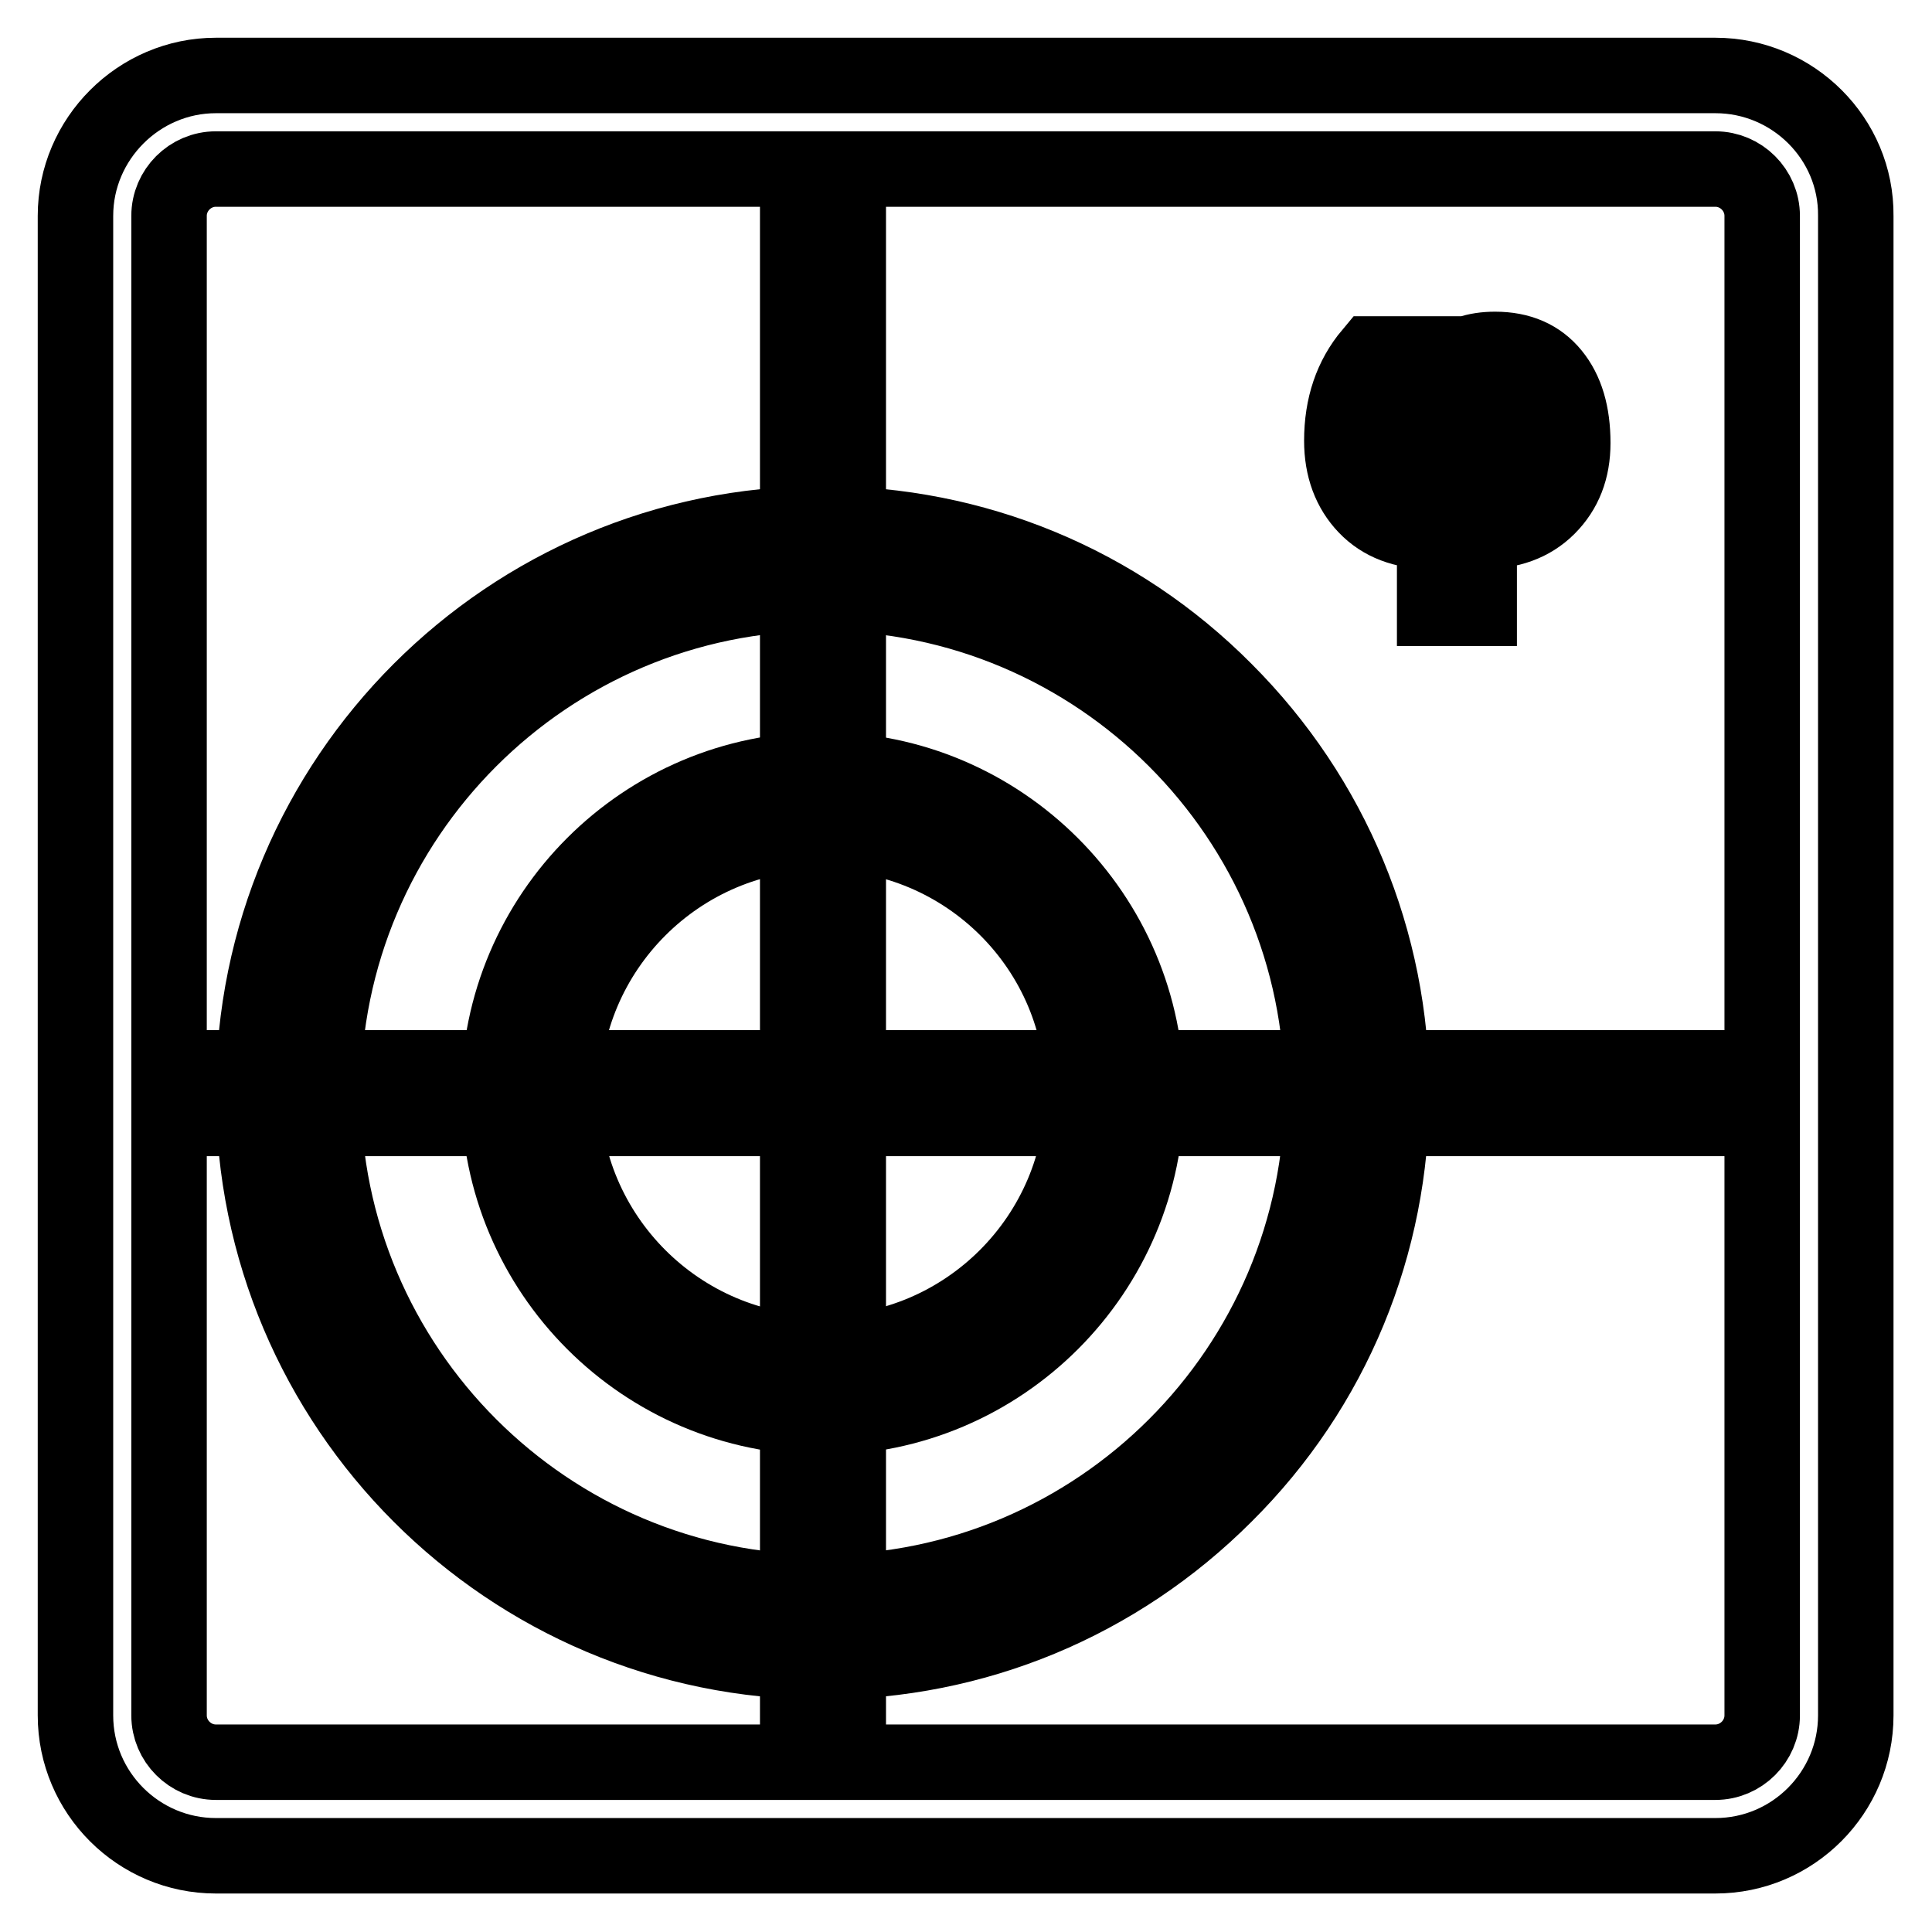
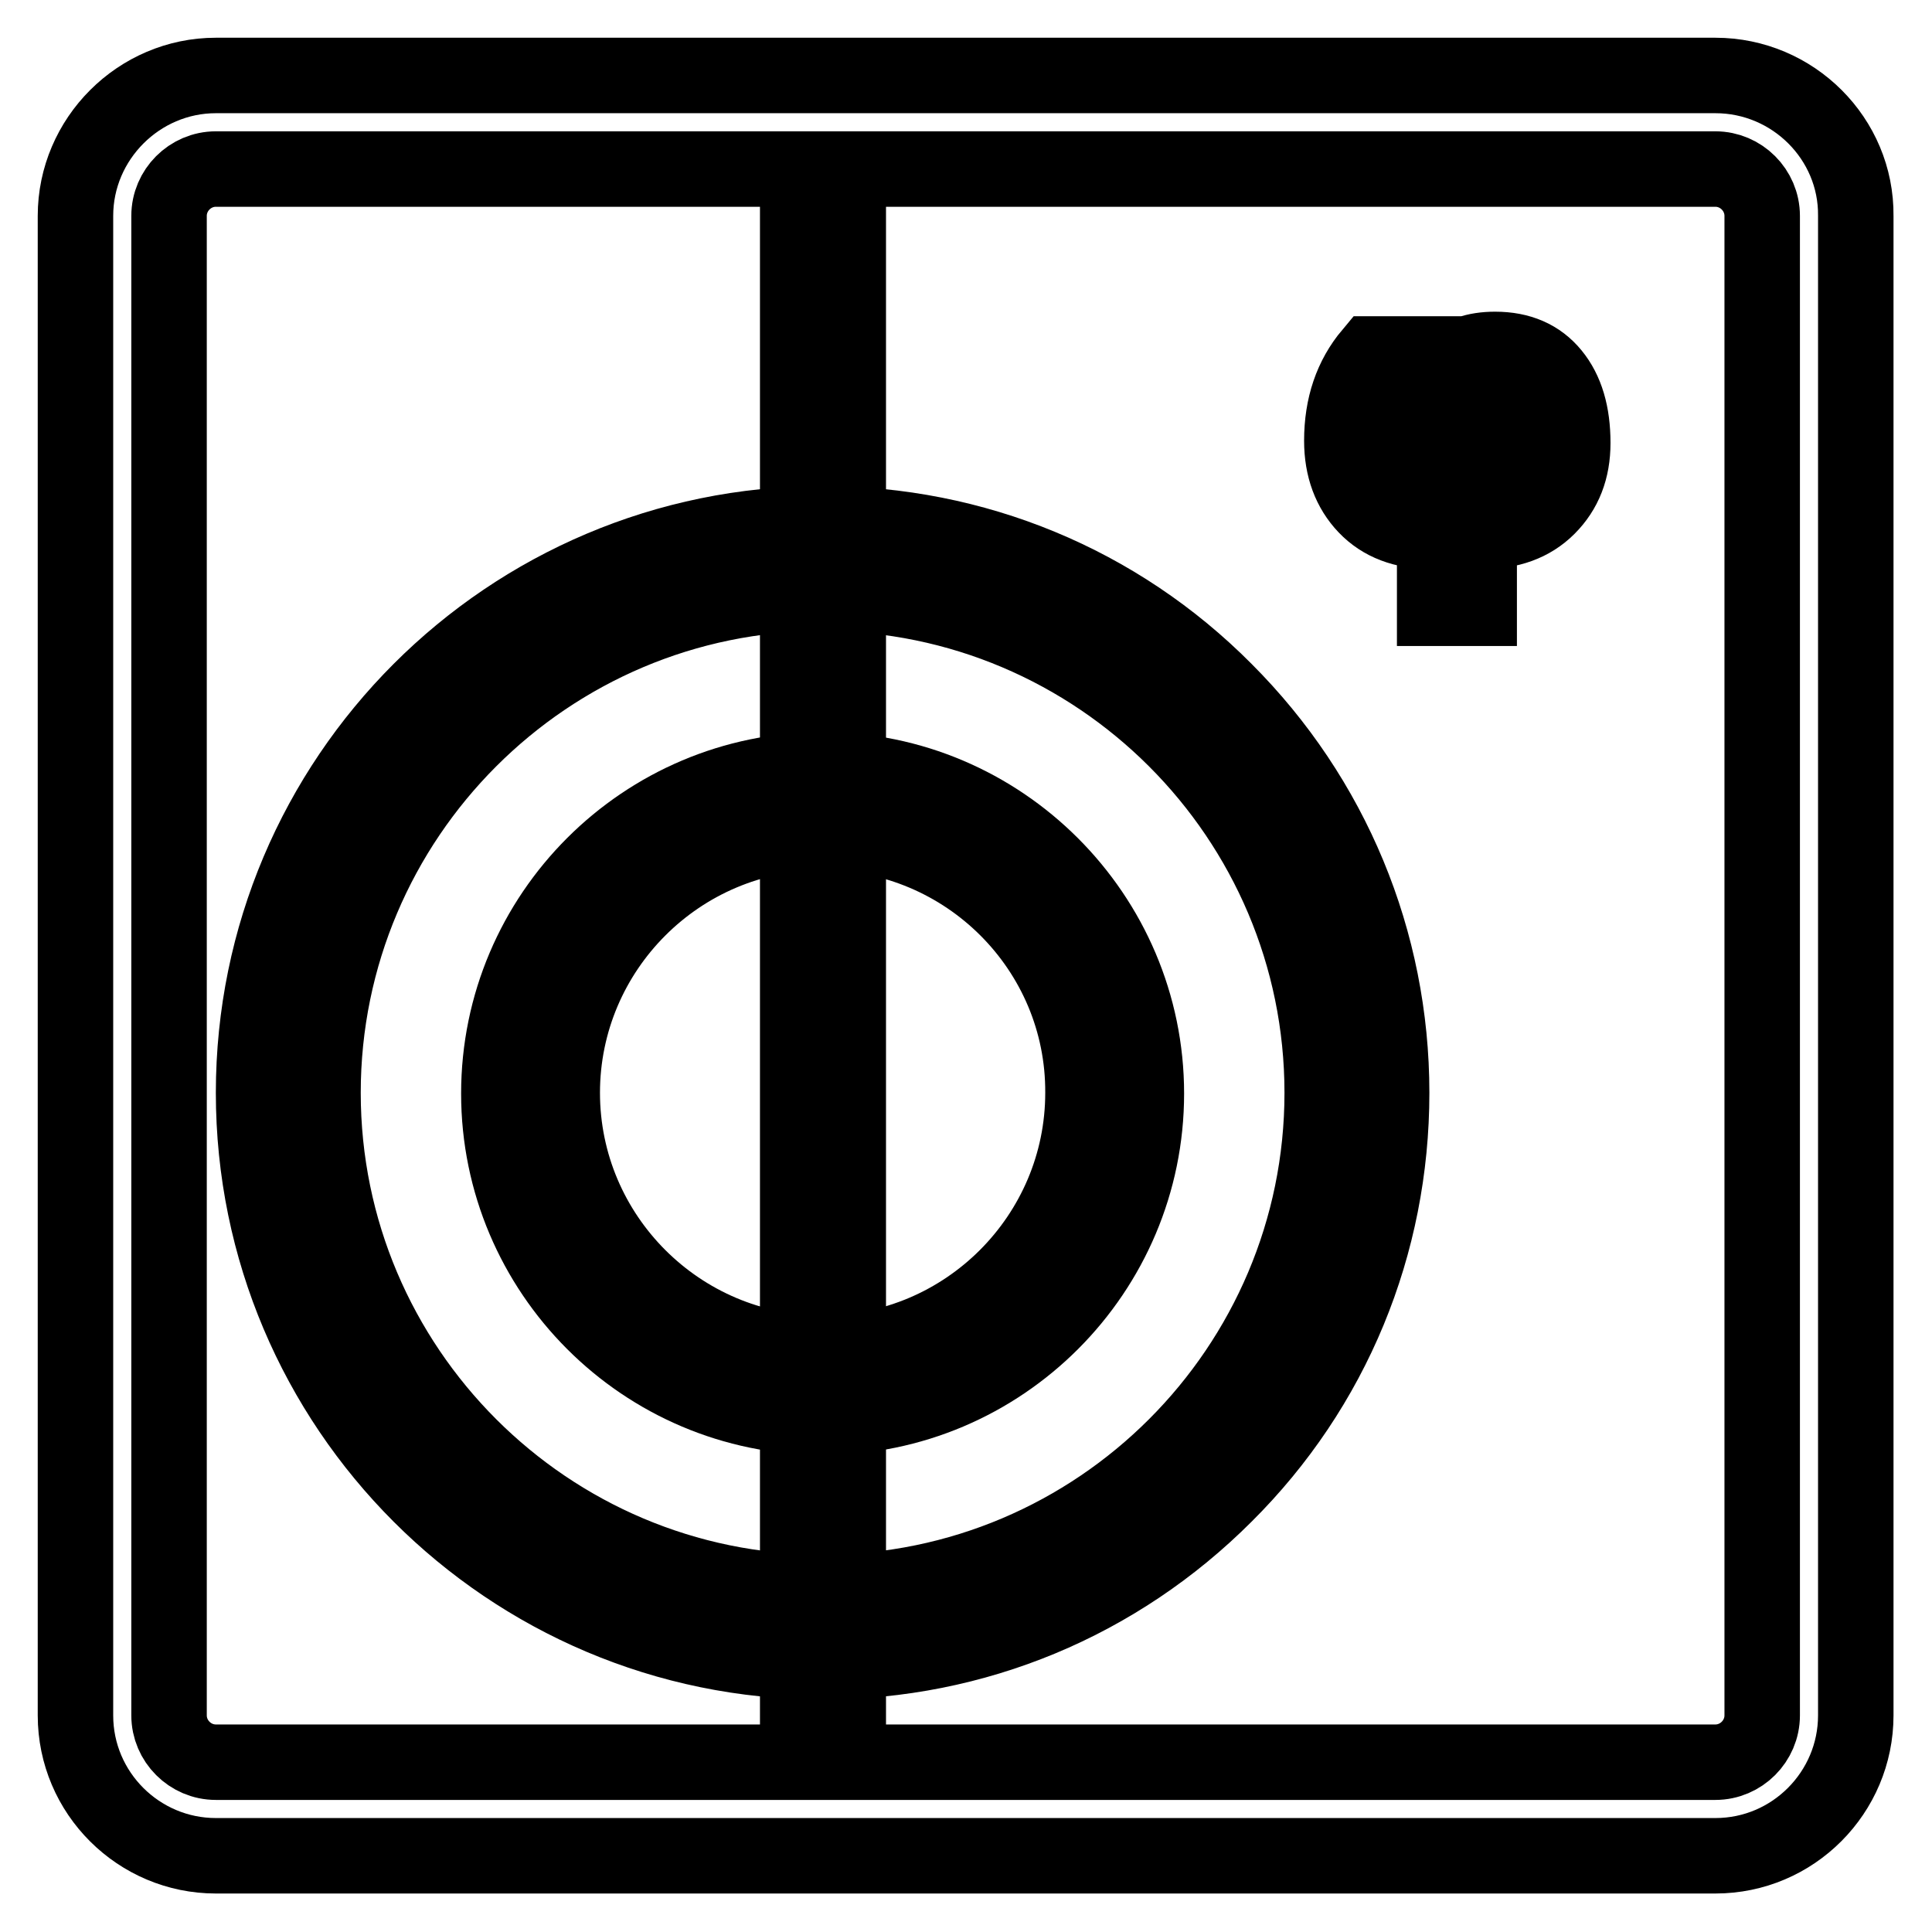
<svg xmlns="http://www.w3.org/2000/svg" version="1.1" x="0px" y="0px" viewBox="0 0 256 256" enable-background="new 0 0 256 256" xml:space="preserve">
  <g>
    <g>
      <path stroke-width="10" fill-opacity="0" stroke="#000000" d="M227.3,10H28.6C18.4,10,10,18.4,10,28.6v198.7c0,10.3,8.4,18.6,18.6,18.6h198.7c10.3,0,18.6-8.4,18.6-18.6V28.6C246,18.4,237.6,10,227.3,10z M233.5,227.3c0,3.4-2.8,6.2-6.2,6.2H28.6c-3.4,0-6.2-2.8-6.2-6.2V28.6c0-3.4,2.8-6.2,6.2-6.2h198.7c3.4,0,6.2,2.8,6.2,6.2L233.5,227.3L233.5,227.3z" />
-       <path stroke-width="10" fill-opacity="0" stroke="#000000" d="M109,187.8c-23.7,0-42.9-19.3-42.9-42.9c0-23.7,19.3-42.9,42.9-42.9c23.6,0,42.9,19.3,42.9,42.9S132.7,187.8,109,187.8z M109,110.3c-19,0-34.5,15.5-34.5,34.5c0,19,15.5,34.5,34.5,34.5c19,0,34.5-15.5,34.5-34.5C143.6,125.8,128.1,110.3,109,110.3z" />
+       <path stroke-width="10" fill-opacity="0" stroke="#000000" d="M109,187.8c-23.7,0-42.9-19.3-42.9-42.9c0-23.7,19.3-42.9,42.9-42.9c23.6,0,42.9,19.3,42.9,42.9S132.7,187.8,109,187.8z M109,110.3c-19,0-34.5,15.5-34.5,34.5c0,19,15.5,34.5,34.5,34.5c19,0,34.5-15.5,34.5-34.5C143.6,125.8,128.1,110.3,109,110.3" />
      <path stroke-width="10" fill-opacity="0" stroke="#000000" d="M109,220.2c-41.6,0-75.4-33.8-75.4-75.4c0-41.6,33.8-75.4,75.4-75.4c20.1,0,39.1,7.8,53.3,22.1c14.2,14.2,22.1,33.2,22.1,53.3c0,20.1-7.8,39.1-22.1,53.3C148.1,212.3,129.2,220.2,109,220.2z M109,78.6c-36.5,0-66.2,29.7-66.2,66.2c0,36.5,29.7,66.2,66.2,66.2c36.5,0,66.2-29.7,66.2-66.2C175.2,108.3,145.5,78.6,109,78.6z" />
      <path stroke-width="10" fill-opacity="0" stroke="#000000" d="M112.4,229.5h-6.7v-9.2h6.7V229.5z M112.4,216.7h-6.7v-9.2h6.7V216.7z M112.4,203.9h-6.7v-9.2h6.7V203.9z M112.4,191.1h-6.7v-9.2h6.7V191.1z M112.4,178.3h-6.7V169h6.7V178.3z M112.4,165.5h-6.7v-9.2h6.7V165.5z M112.4,152.6h-6.7v-9.2h6.7V152.6z M112.4,139.8h-6.7v-9.2h6.7V139.8z M112.4,127h-6.7v-9.2h6.7V127z M112.4,114.2h-6.7v-9.2h6.7V114.2z M112.4,101.4h-6.7v-9.2h6.7V101.4z M112.4,88.6h-6.7v-9.2h6.7V88.6z M112.4,75.8h-6.7v-9.2h6.7V75.8z M112.4,63h-6.7v-9.2h6.7V63z M112.4,50.1h-6.7v-9.2h6.7V50.1z M112.4,37.3h-6.7v-9.2h6.7V37.3z" />
-       <path stroke-width="10" fill-opacity="0" stroke="#000000" d="M227.2,148.2H218v-6.7h9.2V148.2z M214.4,148.2h-9.2v-6.7h9.2V148.2z M201.6,148.2h-9.2v-6.7h9.2V148.2z M188.8,148.2h-9.2v-6.7h9.2V148.2z M176,148.2h-9.2v-6.7h9.2V148.2z M163.2,148.2h-9.2v-6.7h9.2V148.2z M150.4,148.2h-9.2v-6.7h9.2V148.2z M137.5,148.2h-9.2v-6.7h9.2V148.2z M124.7,148.2h-9.3v-6.7h9.2L124.7,148.2L124.7,148.2z M99.1,148.2h-9.2v-6.7h9.2V148.2z M86.3,148.2H77v-6.7h9.2V148.2z M73.5,148.2h-9.2v-6.7h9.2V148.2L73.5,148.2z M60.7,148.2h-9.2v-6.7h9.2V148.2z M47.9,148.2h-9.2v-6.7h9.2V148.2L47.9,148.2z M35,148.2h-9.2v-6.7H35V148.2z" />
      <path stroke-width="10" fill-opacity="0" stroke="#000000" d="M190.1,80.6V70.4h-0.5c-3.6,0-6.5-1.1-8.6-3.3c-2.1-2.2-3.2-5.1-3.2-8.7c0-4.6,1.3-8.4,3.9-11.5h7c-1.3,1.2-2.4,2.9-3.3,5.1c-0.8,2.2-1.3,4.2-1.3,6.1c0,2.1,0.5,3.8,1.4,5.1c1,1.3,2.3,2,4.1,2h0.4V54.5c0-2.6,0.7-4.7,2.1-6.1c1.4-1.4,3.4-2.1,6-2.1c3.3,0,5.8,1.1,7.6,3.3s2.7,5.2,2.7,9.1c0,3.5-1.1,6.3-3.3,8.5c-2.2,2.2-5.1,3.2-8.6,3.2h-0.5v10.2L190.1,80.6L190.1,80.6z M196.1,65.2h0.6c1.7,0,3.1-0.7,4-1.9c1-1.3,1.4-2.9,1.4-5c0-2-0.3-3.7-1-5c-0.7-1.3-1.6-1.9-2.8-1.9c-1.5,0-2.2,0.9-2.2,2.7V65.2L196.1,65.2z" />
    </g>
  </g>
</svg>